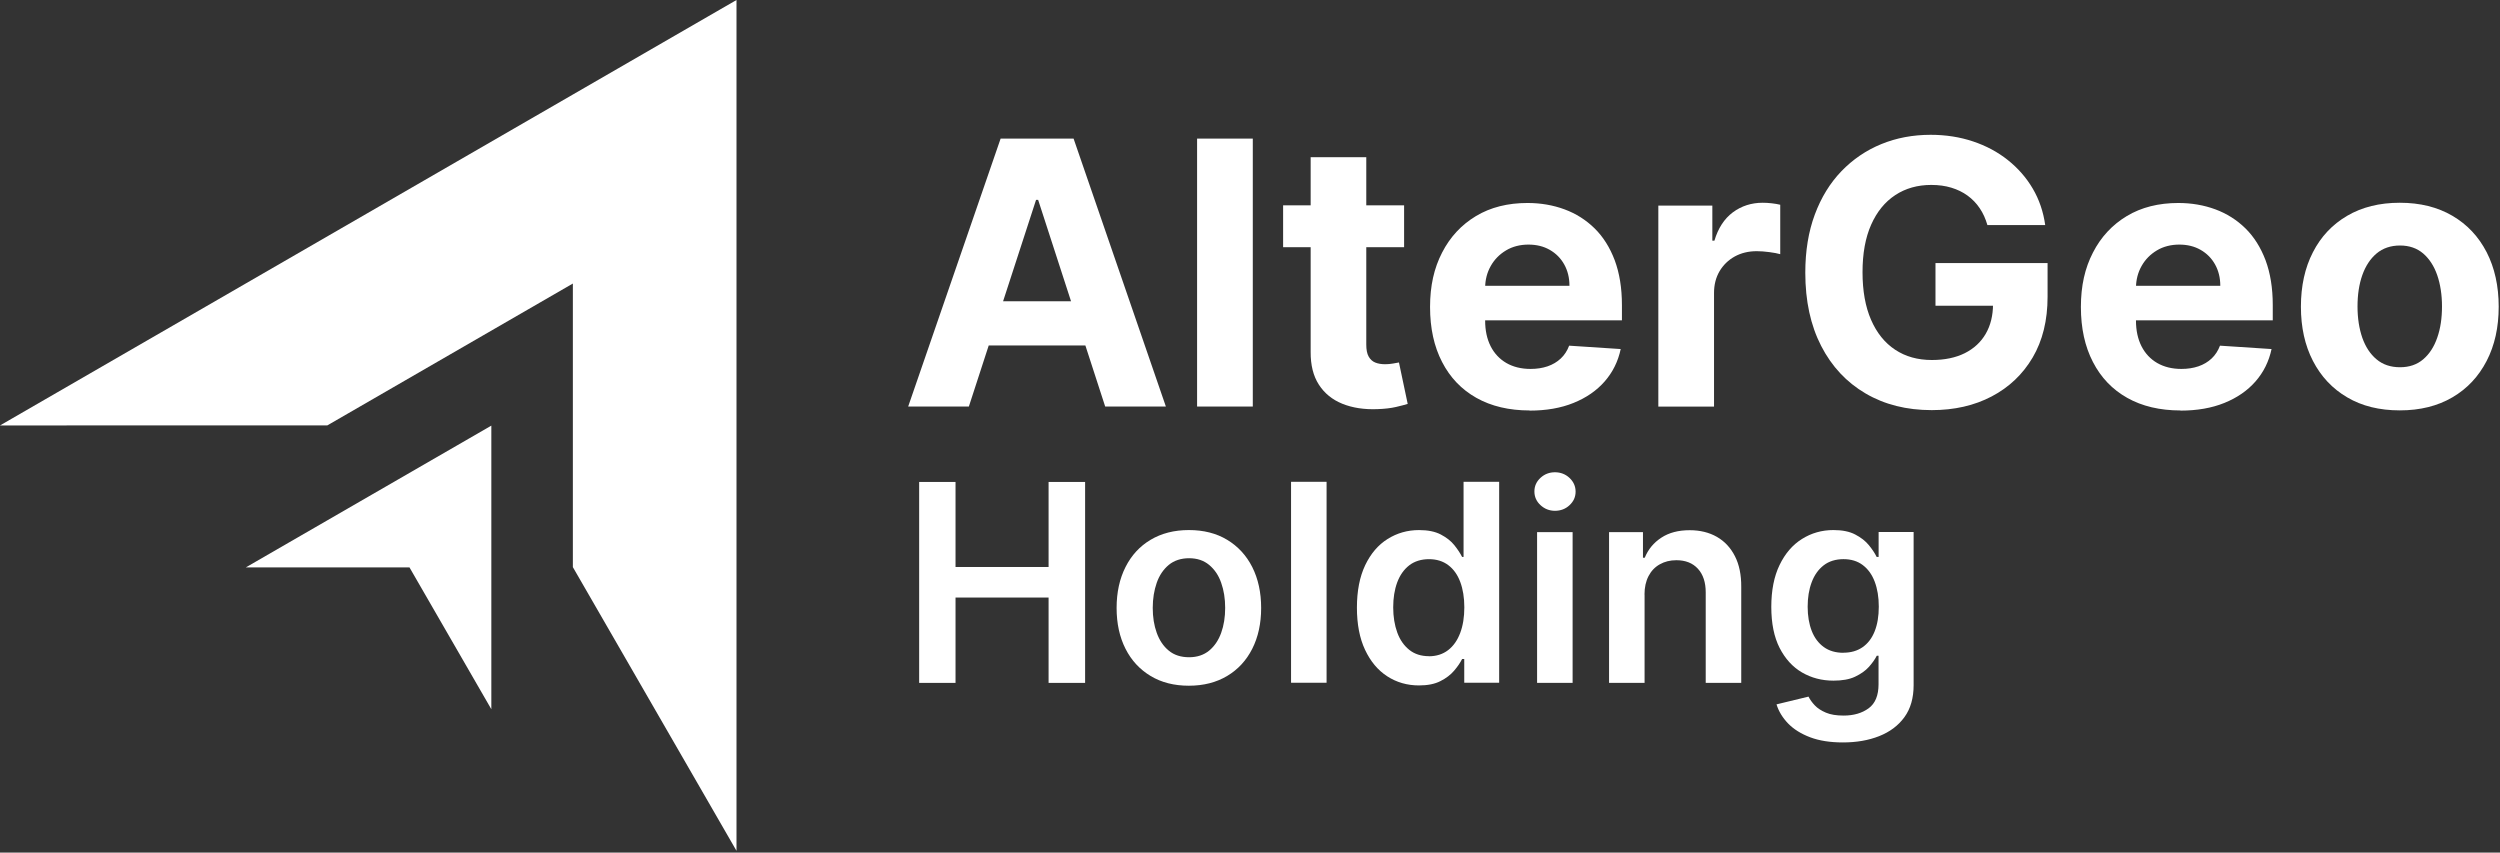
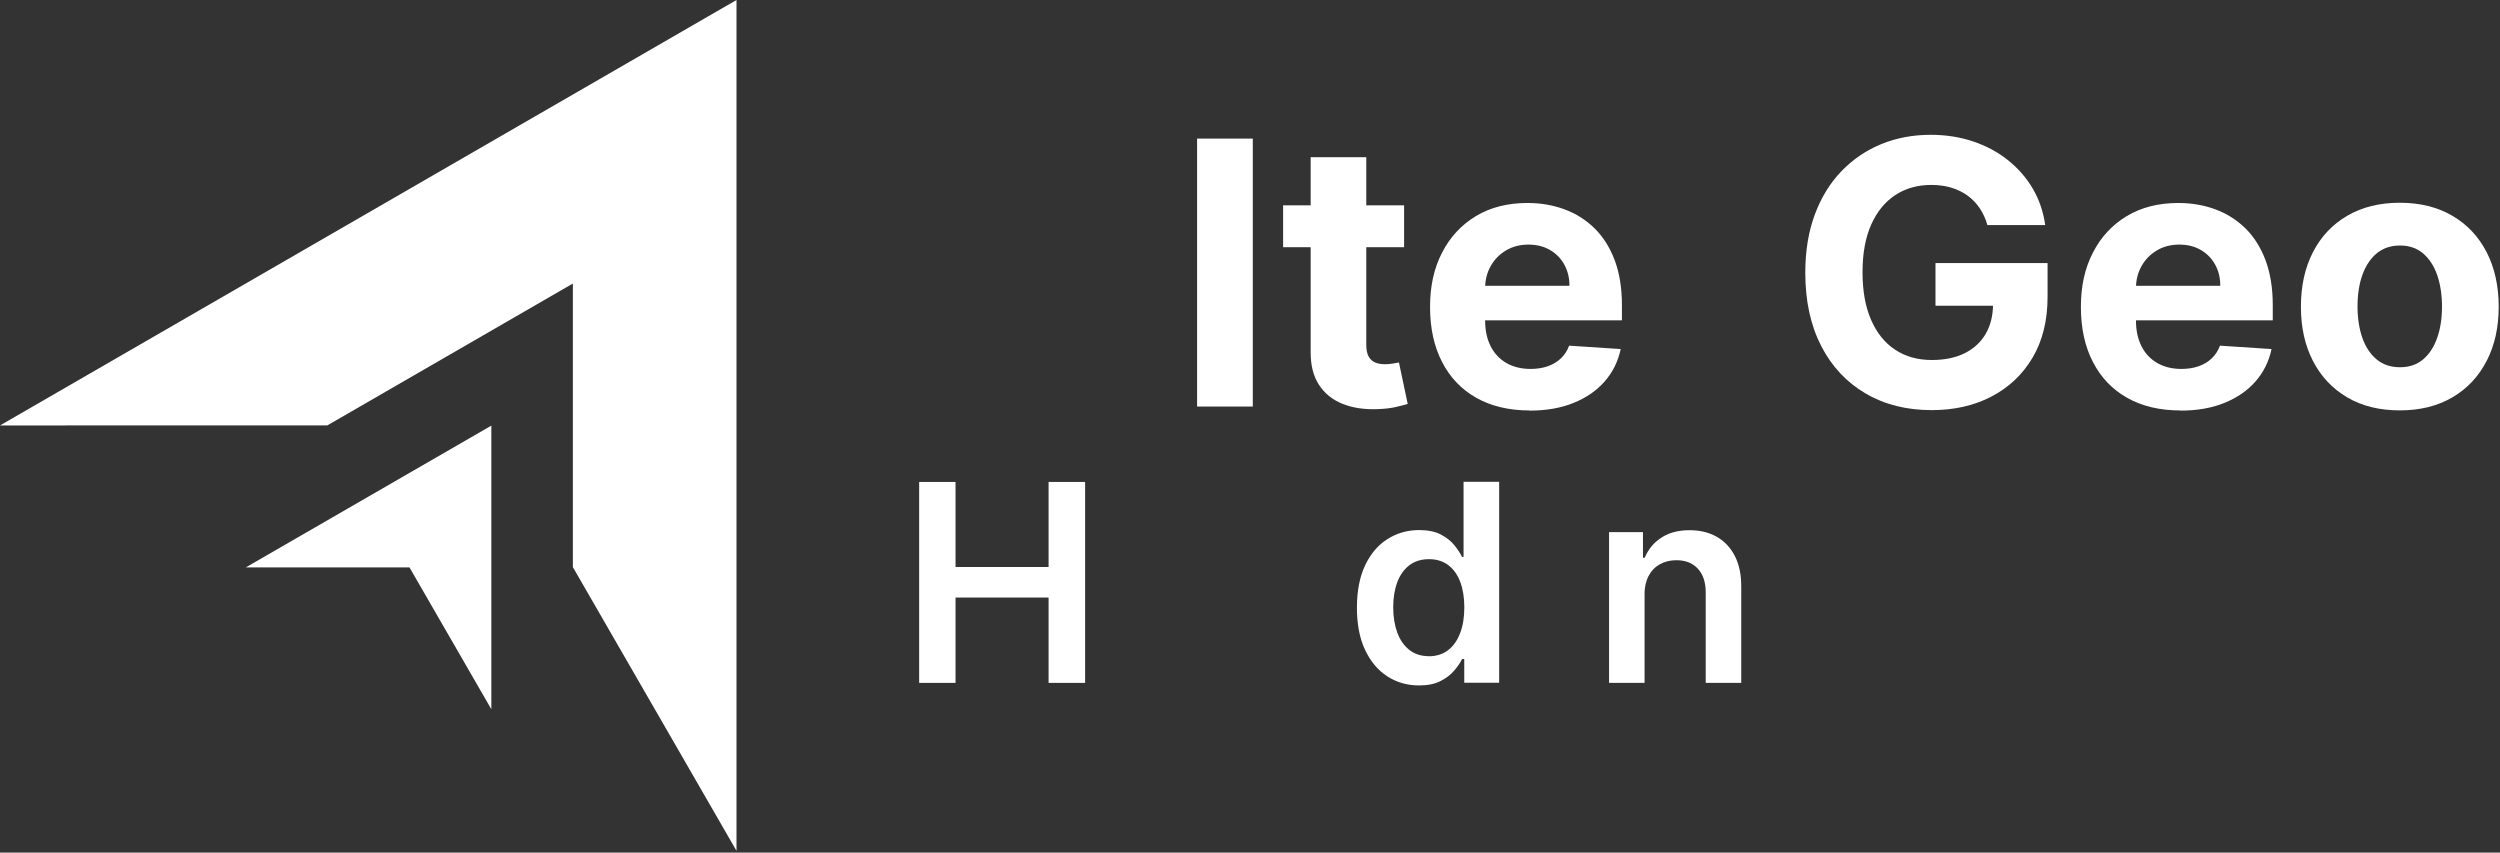
<svg xmlns="http://www.w3.org/2000/svg" width="1340" height="457" viewBox="0 0 1340 457" fill="none">
  <rect x="0" y="0" width="1340" height="457" fill="#333333" stroke="none" />
-   <path d="M519.308 217.908H486.781L536.333 74.288H575.439L624.908 217.908H592.381L556.441 107.118H555.331L519.308 217.908ZM517.293 161.464H594.108V185.161H517.293V161.464Z" fill="white" />
  <path d="M671.497 74.288V217.908H641.643V74.288H671.497Z" fill="white" />
  <path d="M752.597 110.066V132.488H687.748V110.066H752.597ZM702.47 84.272H732.324V184.695C732.324 187.451 732.735 189.59 733.598 191.112C734.462 192.635 735.613 193.704 737.135 194.321C738.656 194.938 740.425 195.226 742.44 195.226C743.838 195.226 745.236 195.103 746.634 194.856C748.032 194.609 749.101 194.404 749.841 194.28L754.529 216.496C753.049 216.948 750.911 217.524 748.238 218.141C745.565 218.759 742.234 219.17 738.369 219.293C731.172 219.581 724.881 218.594 719.494 216.414C714.107 214.233 709.912 210.819 706.911 206.17C703.909 201.521 702.47 195.679 702.511 188.644V84.313L702.47 84.272Z" fill="white" />
  <path d="M819.927 220.004C808.865 220.004 799.325 217.741 791.347 213.257C783.37 208.772 777.243 202.354 772.966 194.044C768.648 185.734 766.51 175.901 766.51 164.547C766.51 153.192 768.648 143.73 772.966 135.378C777.243 127.027 783.328 120.486 791.142 115.796C798.955 111.106 808.166 108.802 818.734 108.802C825.848 108.802 832.469 109.954 838.596 112.216C844.723 114.479 850.11 117.894 854.715 122.419C859.321 126.945 862.899 132.663 865.489 139.492C868.039 146.363 869.355 154.344 869.355 163.518V171.705H778.435V153.192H841.228C841.228 148.872 840.282 145.087 838.431 141.755C836.581 138.423 833.99 135.831 830.7 133.938C827.411 132.046 823.586 131.1 819.228 131.1C814.869 131.1 810.674 132.128 807.22 134.226C803.725 136.325 801.011 139.081 799.037 142.578C797.063 146.075 796.076 149.942 796.035 154.179V171.787C796.035 177.135 797.022 181.702 798.996 185.61C800.97 189.478 803.807 192.481 807.426 194.579C811.086 196.677 815.403 197.747 820.379 197.747C823.71 197.747 826.712 197.294 829.508 196.348C832.263 195.402 834.607 194.003 836.581 192.152C838.555 190.3 840.035 187.997 841.063 185.281L868.697 187.091C867.299 193.715 864.42 199.516 860.102 204.453C855.785 209.389 850.233 213.215 843.407 215.972C836.622 218.728 828.768 220.086 819.885 220.086L819.927 220.004Z" fill="white" />
-   <path d="M888.865 217.904V110.199H917.815V129H918.925C920.899 122.336 924.189 117.276 928.794 113.82C933.4 110.405 938.746 108.677 944.79 108.677C946.271 108.677 947.916 108.76 949.643 108.965C951.37 109.171 952.891 109.418 954.207 109.747V136.241C952.809 135.83 950.876 135.459 948.368 135.13C945.901 134.801 943.639 134.637 941.583 134.637C937.183 134.637 933.276 135.583 929.822 137.475C926.409 139.368 923.695 142.001 921.68 145.374C919.706 148.748 918.719 152.615 918.719 157.017V217.945H888.865V217.904Z" fill="white" />
  <path d="M1065.26 120.679C1064.27 117.265 1062.92 114.22 1061.11 111.587C1059.34 108.954 1057.16 106.692 1054.61 104.84C1052.06 102.989 1049.18 101.59 1045.93 100.603C1042.69 99.615 1039.11 99.122 1035.16 99.122C1027.84 99.122 1021.38 100.932 1015.83 104.593C1010.28 108.255 1006.01 113.521 1002.92 120.474C999.837 127.426 998.315 135.901 998.315 145.898C998.315 155.895 999.837 164.411 1002.88 171.405C1005.92 178.399 1010.2 183.747 1015.79 187.45C1021.38 191.152 1027.92 192.962 1035.49 192.962C1042.36 192.962 1048.24 191.728 1053.13 189.301C1058.02 186.833 1061.77 183.377 1064.36 178.893C1066.95 174.408 1068.26 169.101 1068.26 162.971L1074.43 163.876H1037.42V141.002H1097.5V159.104C1097.5 171.734 1094.83 182.554 1089.52 191.605C1084.18 200.656 1076.86 207.608 1067.52 212.504C1058.19 217.4 1047.46 219.827 1035.41 219.827C1021.96 219.827 1010.12 216.865 999.96 210.9C989.762 204.934 981.826 196.459 976.151 185.434C970.476 174.408 967.639 161.326 967.639 146.186C967.639 134.543 969.325 124.176 972.738 115.002C976.151 105.828 980.88 98.135 987.007 91.758C993.134 85.422 1000.25 80.568 1008.39 77.235C1016.53 73.903 1025.33 72.257 1034.83 72.257C1042.97 72.257 1050.54 73.45 1057.53 75.795C1064.56 78.14 1070.77 81.473 1076.2 85.792C1081.63 90.112 1086.11 95.213 1089.56 101.097C1093.02 106.98 1095.24 113.521 1096.23 120.638H1065.38L1065.26 120.679Z" fill="white" />
  <path d="M1168.78 220.004C1157.71 220.004 1148.17 217.741 1140.2 213.257C1132.22 208.772 1126.09 202.354 1121.82 194.044C1117.5 185.734 1115.36 175.901 1115.36 164.547C1115.36 153.192 1117.5 143.73 1121.82 135.378C1126.09 127.027 1132.18 120.486 1139.99 115.796C1147.8 111.106 1157.02 108.802 1167.58 108.802C1174.7 108.802 1181.32 109.954 1187.45 112.216C1193.57 114.479 1198.96 117.894 1203.57 122.419C1208.17 126.945 1211.75 132.663 1214.34 139.492C1216.89 146.363 1218.2 154.344 1218.2 163.518V171.705H1127.28V153.192H1190.08C1190.08 148.872 1189.13 145.087 1187.28 141.755C1185.43 138.423 1182.84 135.831 1179.55 133.938C1176.26 132.046 1172.44 131.1 1168.08 131.1C1163.72 131.1 1159.52 132.128 1156.07 134.226C1152.57 136.325 1149.86 139.081 1147.89 142.578C1145.91 146.075 1144.93 149.942 1144.88 154.179V171.787C1144.88 177.135 1145.87 181.702 1147.85 185.61C1149.82 189.478 1152.66 192.481 1156.28 194.579C1159.94 196.677 1164.25 197.747 1169.23 197.747C1172.56 197.747 1175.56 197.294 1178.36 196.348C1181.11 195.402 1183.46 194.003 1185.43 192.152C1187.4 190.3 1188.88 187.997 1189.91 185.281L1217.55 187.091C1216.15 193.715 1213.27 199.516 1208.95 204.453C1204.63 209.389 1199.08 213.215 1192.26 215.972C1185.47 218.728 1177.62 220.086 1168.74 220.086L1168.78 220.004Z" fill="white" />
  <path d="M1286.29 219.961C1275.39 219.961 1266.02 217.657 1258.08 212.967C1250.14 208.318 1244.06 201.818 1239.74 193.467C1235.42 185.115 1233.29 175.447 1233.29 164.38C1233.29 153.314 1235.42 143.522 1239.74 135.171C1244.02 126.82 1250.14 120.319 1258.08 115.671C1266.02 111.022 1275.39 108.677 1286.29 108.677C1297.19 108.677 1306.56 111.022 1314.5 115.671C1322.44 120.319 1328.52 126.82 1332.84 135.171C1337.12 143.522 1339.3 153.273 1339.3 164.38C1339.3 175.488 1337.16 185.115 1332.84 193.467C1328.52 201.818 1322.44 208.318 1314.5 212.967C1306.56 217.616 1297.19 219.961 1286.29 219.961ZM1286.41 196.84C1291.35 196.84 1295.5 195.441 1298.83 192.603C1302.16 189.764 1304.67 185.897 1306.36 181.001C1308.09 176.105 1308.91 170.51 1308.91 164.257C1308.91 158.004 1308.04 152.409 1306.36 147.513C1304.67 142.617 1302.12 138.709 1298.83 135.87C1295.5 133.032 1291.39 131.592 1286.41 131.592C1281.44 131.592 1277.2 133.032 1273.83 135.87C1270.46 138.709 1267.91 142.617 1266.18 147.513C1264.46 152.409 1263.63 158.004 1263.63 164.257C1263.63 170.51 1264.5 176.105 1266.18 181.001C1267.91 185.897 1270.42 189.764 1273.83 192.603C1277.2 195.441 1281.4 196.84 1286.41 196.84Z" fill="white" />
  <path d="M492.67 366.03V258.325H512.162V303.908H562.042V258.325H581.616V366.03H562.042V320.282H512.162V366.03H492.67Z" fill="white" />
-   <path d="M637.238 367.543C629.343 367.543 622.517 365.815 616.719 362.318C610.921 358.821 606.438 354.008 603.272 347.755C600.106 341.501 598.502 334.22 598.502 325.868C598.502 317.517 600.106 310.194 603.272 303.94C606.438 297.646 610.921 292.791 616.719 289.336C622.517 285.88 629.343 284.111 637.238 284.111C645.134 284.111 651.96 285.839 657.758 289.336C663.556 292.833 668.038 297.687 671.205 303.94C674.371 310.235 675.975 317.517 675.975 325.868C675.975 334.22 674.371 341.501 671.205 347.755C668.038 354.008 663.556 358.862 657.758 362.318C651.96 365.774 645.134 367.543 637.238 367.543ZM637.362 352.28C641.638 352.28 645.216 351.087 648.094 348.742C650.973 346.356 653.111 343.188 654.55 339.197C655.99 335.207 656.689 330.764 656.689 325.827C656.689 320.89 655.99 316.406 654.55 312.374C653.152 308.342 650.973 305.175 648.094 302.788C645.216 300.402 641.638 299.209 637.362 299.209C633.085 299.209 629.343 300.402 626.465 302.788C623.586 305.175 621.407 308.384 620.008 312.374C618.61 316.406 617.87 320.849 617.87 325.827C617.87 330.805 618.569 335.207 620.008 339.197C621.448 343.188 623.586 346.397 626.465 348.742C629.343 351.128 633.003 352.28 637.362 352.28Z" fill="white" />
-   <path d="M711.045 258.245V365.95H692.006V258.245H711.045Z" fill="white" />
+   <path d="M711.045 258.245V365.95H692.006H711.045Z" fill="white" />
  <path d="M760.576 367.39C754.243 367.39 748.568 365.744 743.552 362.494C738.535 359.244 734.587 354.513 731.667 348.301C728.748 342.089 727.309 334.56 727.309 325.674C727.309 316.788 728.789 309.135 731.75 302.923C734.71 296.752 738.699 292.062 743.757 288.895C748.815 285.727 754.408 284.122 760.617 284.122C765.346 284.122 769.253 284.904 772.296 286.508C775.338 288.113 777.765 290.005 779.533 292.227C781.301 294.448 782.699 296.547 783.686 298.521H784.467V258.245H803.548V365.95H784.838V353.238H783.686C782.699 355.212 781.301 357.269 779.41 359.491C777.559 361.671 775.092 363.564 772.049 365.086C769.006 366.649 765.181 367.39 760.535 367.39H760.576ZM765.881 351.757C769.91 351.757 773.365 350.646 776.202 348.465C779.039 346.285 781.178 343.2 782.658 339.291C784.139 335.383 784.879 330.775 784.879 325.55C784.879 320.326 784.138 315.8 782.699 311.933C781.26 308.066 779.122 305.063 776.284 302.923C773.447 300.784 769.993 299.714 765.922 299.714C761.851 299.714 758.15 300.825 755.312 303.047C752.475 305.268 750.337 308.313 748.897 312.18C747.458 316.088 746.759 320.531 746.759 325.55C746.759 330.569 747.499 335.095 748.938 339.044C750.378 342.994 752.557 346.079 755.395 348.342C758.232 350.605 761.768 351.716 765.922 351.716L765.881 351.757Z" fill="white" />
-   <path d="M833.46 273.785C830.458 273.785 827.868 272.757 825.688 270.741C823.509 268.725 822.439 266.257 822.439 263.418C822.439 260.579 823.509 258.152 825.688 256.136C827.868 254.12 830.458 253.133 833.46 253.133C836.462 253.133 839.135 254.161 841.273 256.177C843.411 258.193 844.522 260.661 844.522 263.5C844.522 266.339 843.453 268.766 841.273 270.782C839.135 272.798 836.503 273.785 833.46 273.785ZM823.879 366.021V285.222H842.918V366.021H823.879Z" fill="white" />
  <path d="M881.492 318.666V366.018H862.453V285.219H880.629V298.96H881.575C883.425 294.434 886.386 290.855 890.498 288.181C894.569 285.507 899.627 284.19 905.672 284.19C911.223 284.19 916.117 285.383 920.27 287.77C924.423 290.156 927.631 293.612 929.933 298.137C932.236 302.662 933.347 308.134 933.305 314.593V366.018H914.266V317.514C914.266 312.125 912.868 307.887 910.072 304.843C907.276 301.798 903.451 300.276 898.517 300.276C895.186 300.276 892.225 301.017 889.676 302.457C887.085 303.897 885.07 305.995 883.631 308.751C882.191 311.507 881.451 314.799 881.451 318.707L881.492 318.666Z" fill="white" />
-   <path d="M987.865 397.946C981.038 397.946 975.158 397.041 970.265 395.189C965.371 393.338 961.424 390.869 958.422 387.784C955.461 384.698 953.364 381.284 952.212 377.54L969.36 373.385C970.141 374.948 971.252 376.512 972.732 378.075C974.212 379.638 976.186 380.914 978.694 381.983C981.203 383.053 984.369 383.547 988.194 383.547C993.58 383.547 998.063 382.23 1001.6 379.638C1005.14 377.046 1006.9 372.727 1006.9 366.761V351.457H1005.96C1004.97 353.432 1003.53 355.448 1001.68 357.505C999.831 359.562 997.323 361.29 994.28 362.73C991.237 364.17 987.371 364.828 982.724 364.828C976.515 364.828 970.881 363.347 965.865 360.426C960.848 357.505 956.859 353.103 953.857 347.261C950.896 341.419 949.416 334.096 949.416 325.292C949.416 316.488 950.896 308.918 953.857 302.83C956.818 296.7 960.807 292.051 965.865 288.883C970.923 285.715 976.515 284.111 982.724 284.111C987.453 284.111 991.36 284.893 994.403 286.497C997.487 288.101 999.913 289.994 1001.72 292.215C1003.53 294.437 1004.93 296.535 1005.88 298.51H1006.94V285.139H1025.7V367.255C1025.7 374.167 1024.05 379.885 1020.76 384.41C1017.47 388.936 1012.95 392.309 1007.23 394.572C1001.52 396.835 995.02 397.946 987.782 397.946H987.865ZM988.029 349.853C992.059 349.853 995.513 348.865 998.351 346.891C1001.19 344.916 1003.33 342.118 1004.81 338.416C1006.29 334.713 1007.03 330.311 1007.03 325.169C1007.03 320.026 1006.29 315.624 1004.85 311.798C1003.41 307.972 1001.27 305.01 998.433 302.871C995.595 300.731 992.141 299.703 988.07 299.703C983.999 299.703 980.298 300.814 977.461 303.035C974.623 305.257 972.485 308.26 971.046 312.127C969.607 315.953 968.908 320.314 968.908 325.21C968.908 330.106 969.648 334.466 971.087 338.169C972.526 341.872 974.706 344.751 977.543 346.808C980.38 348.865 983.917 349.894 988.07 349.894L988.029 349.853Z" fill="white" />
  <path fill-rule="evenodd" clip-rule="evenodd" d="M394.766 456.038V0L0 228.04L175.465 227.999L307.054 151.972V303.984L394.766 456.038Z" fill="white" />
  <path fill-rule="evenodd" clip-rule="evenodd" d="M131.768 304.12H219.48L263.356 380.147V228.134L131.768 304.12Z" fill="white" />
</svg>